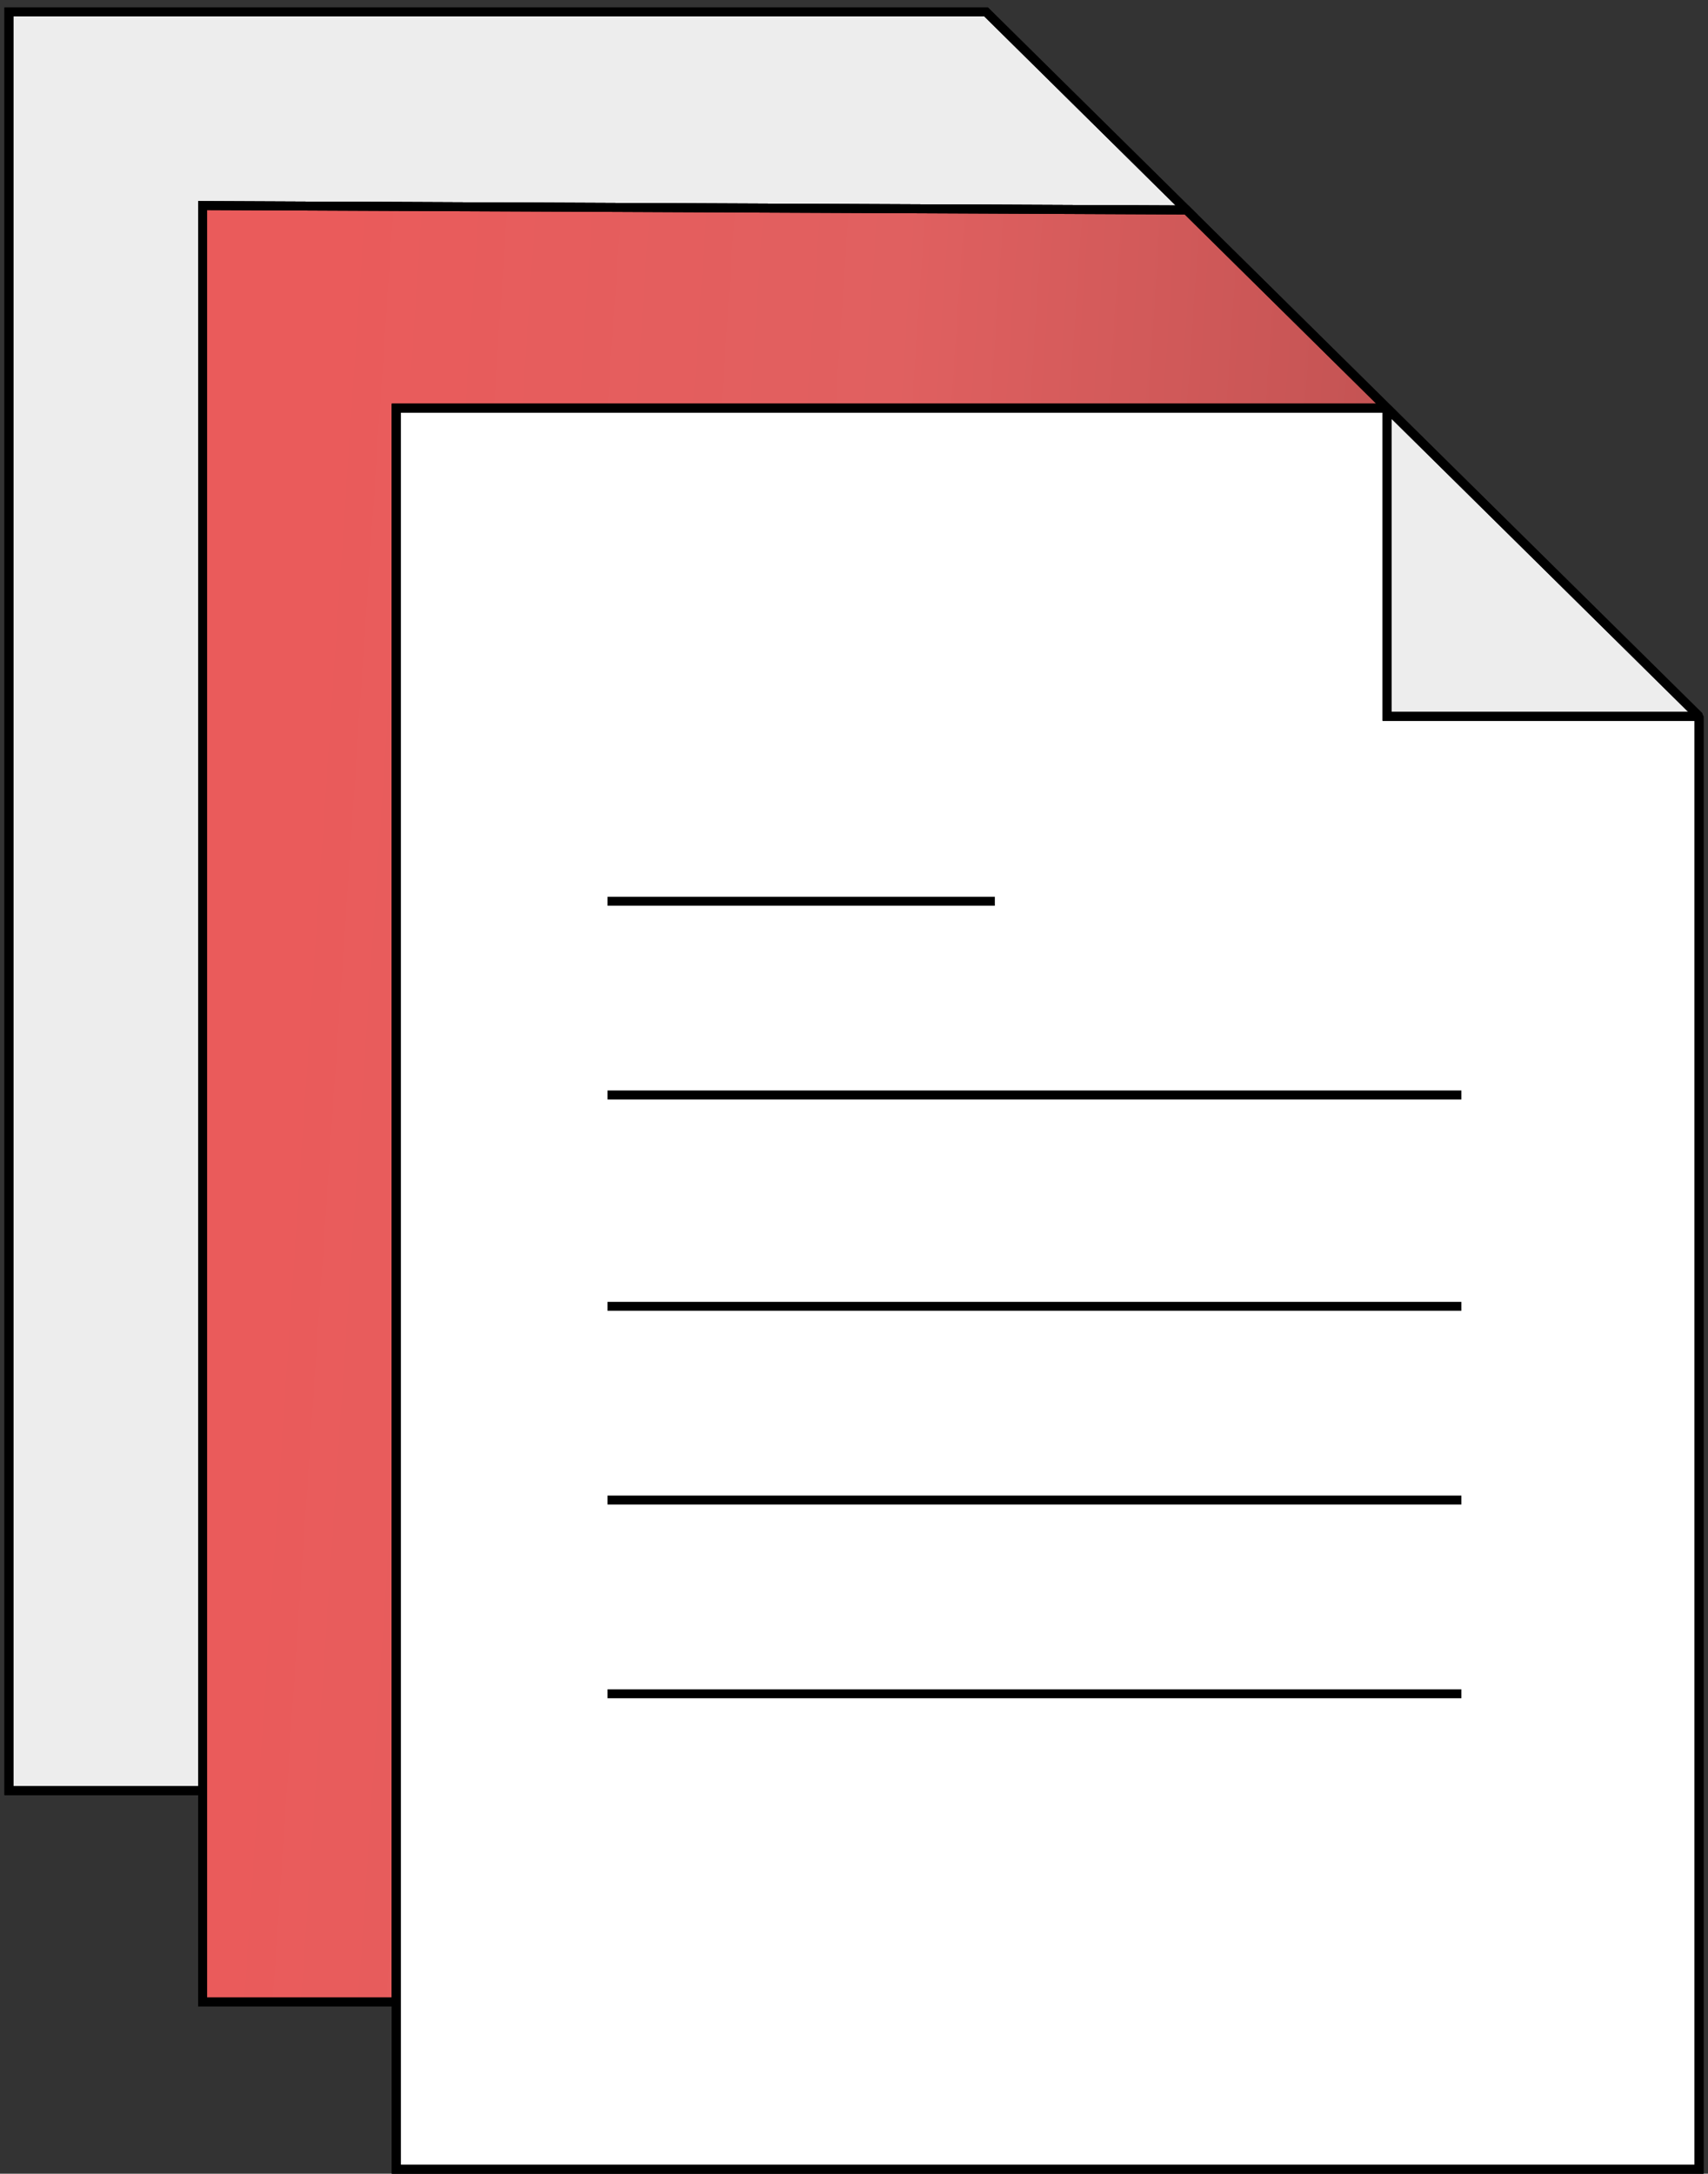
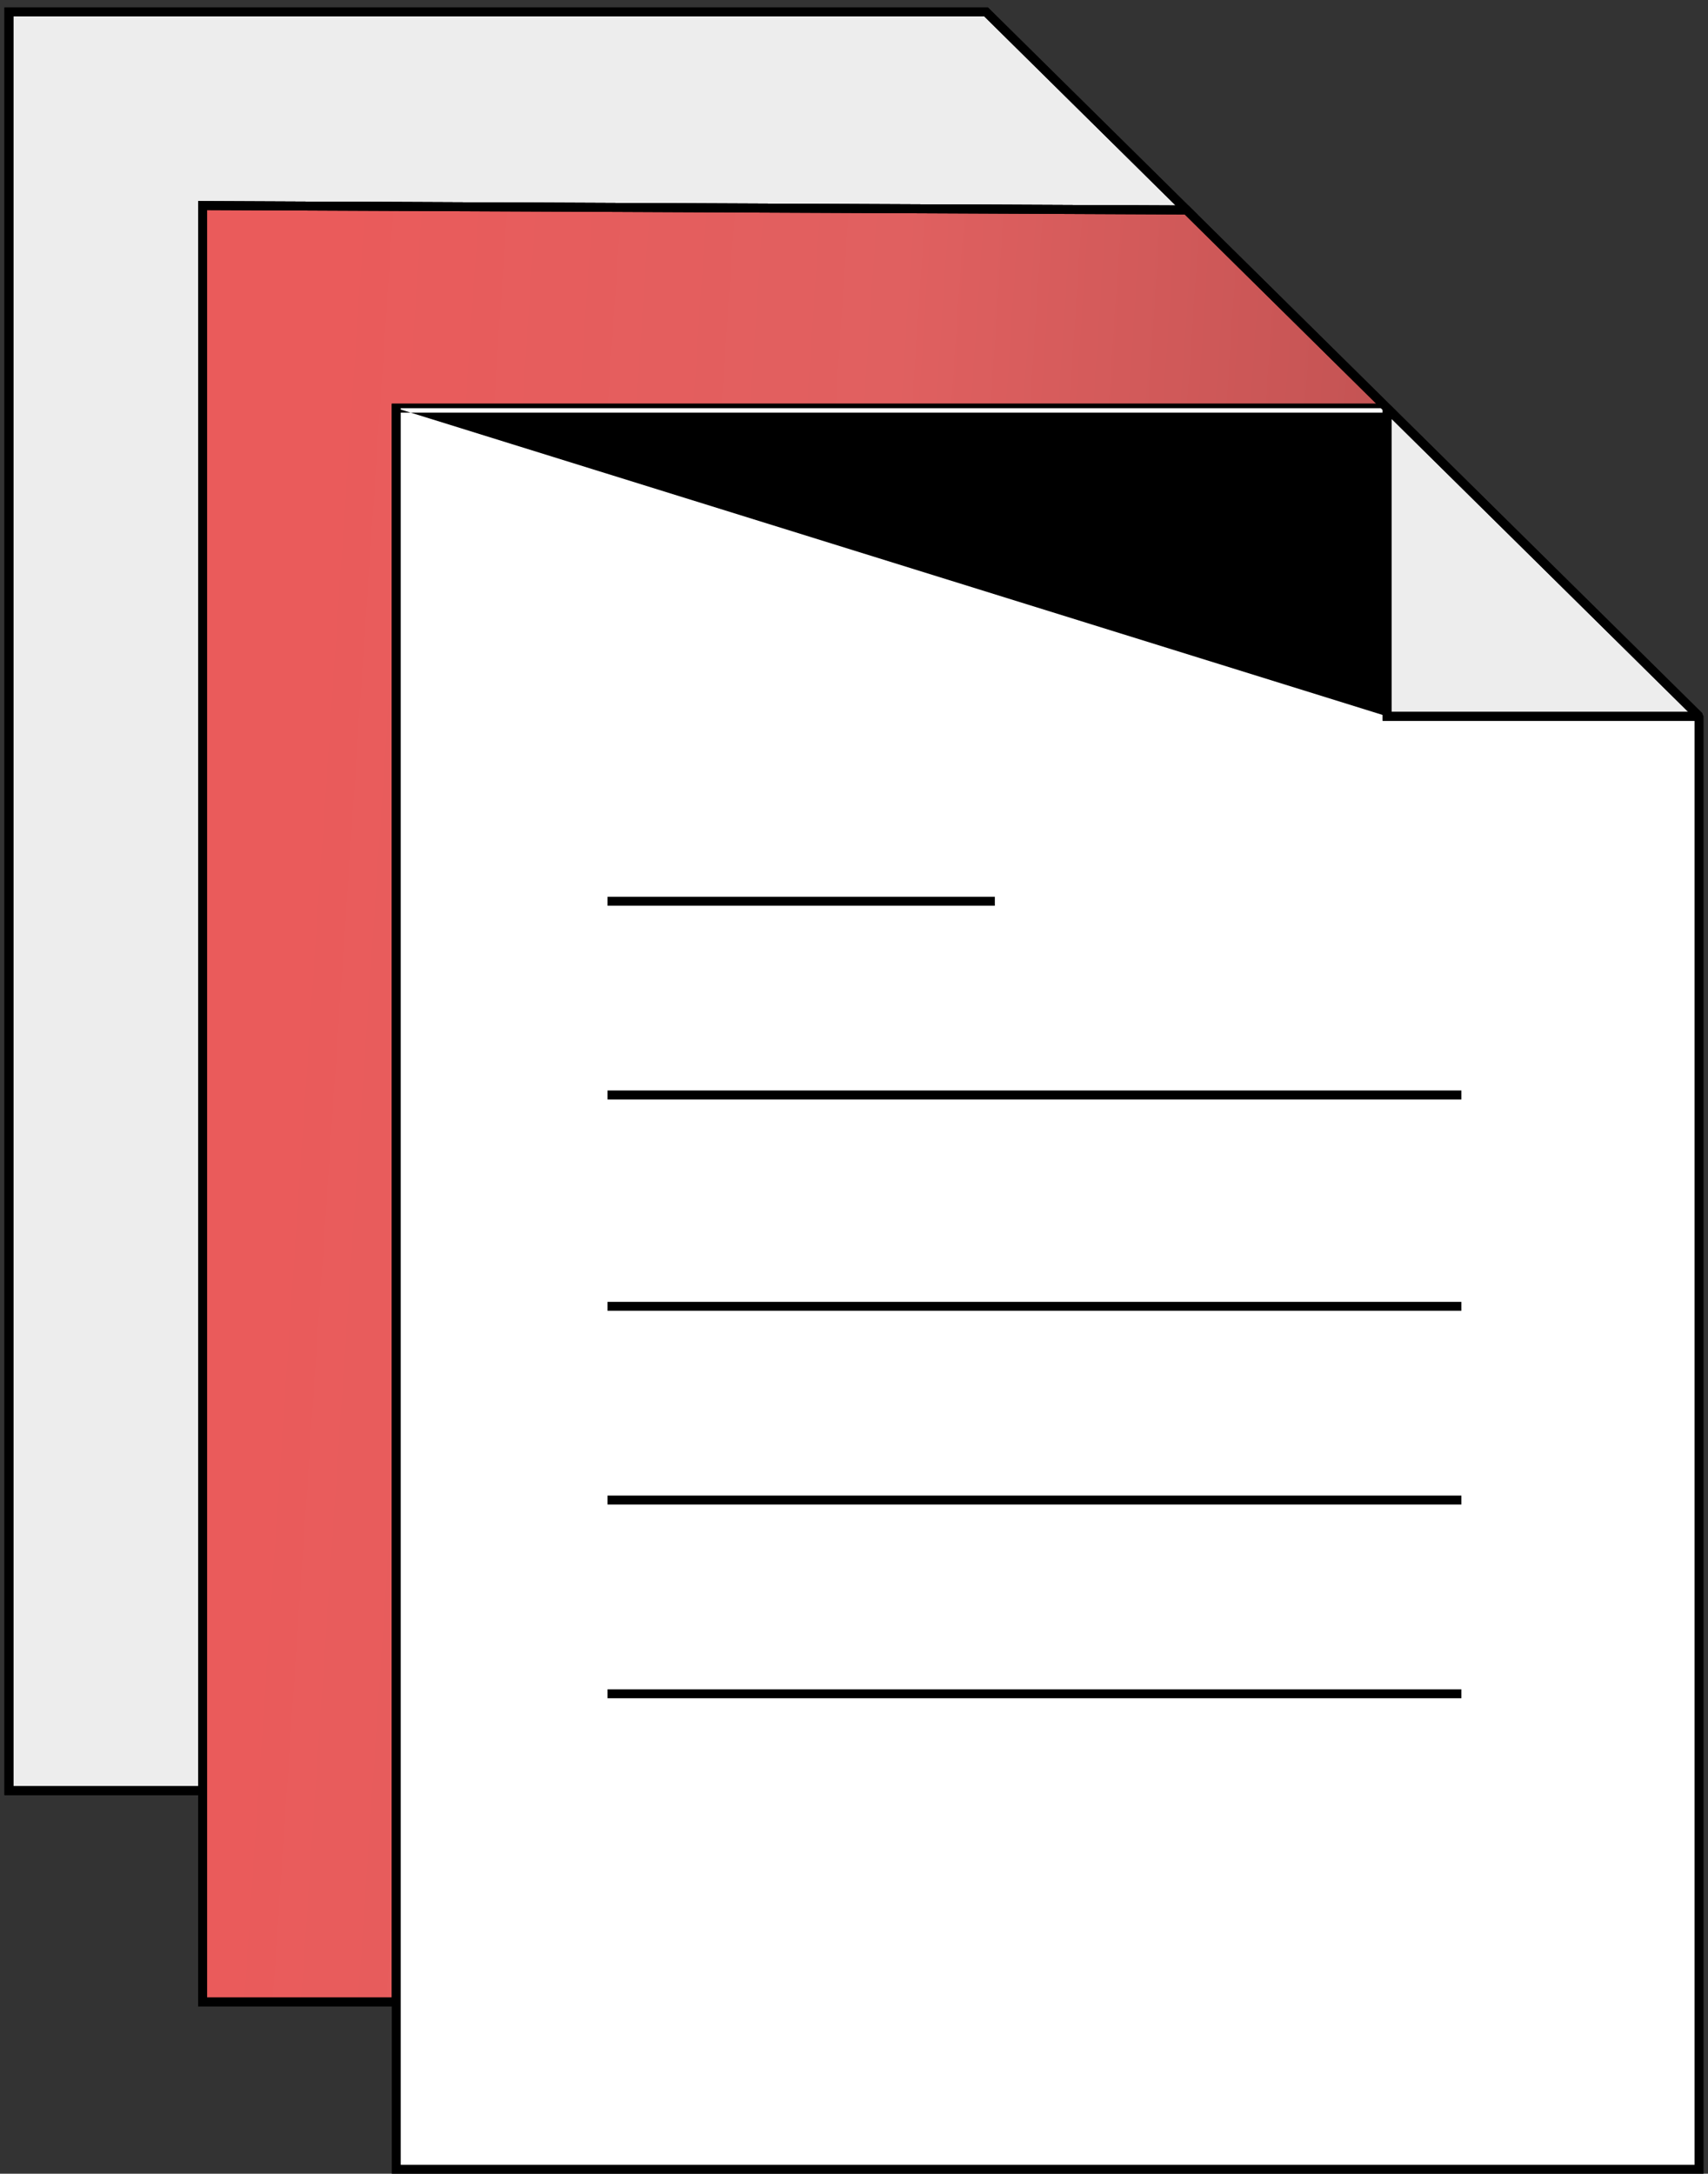
<svg xmlns="http://www.w3.org/2000/svg" width="191" height="243" viewBox="0 0 191 243" fill="none">
  <rect x="0" y="0" width="191" height="243" fill="#333333" stroke="none" />
  <path d="M110.266 1.328H1V200.172H22.656V22.984L132.691 23.477L110.266 1.328Z" fill="#EDEDED" stroke="black" />
  <path d="M44.312 45.625H155.116L132.691 23.477L22.656 22.984V200.172V223.797H44.312V45.625Z" fill="url(#paint0_linear)" stroke="black" />
  <path d="M190 242.5V80.078H155.116V45.625H44.312V223.797V242.5H190Z" fill="white" />
-   <path d="M190 80.078H190.5L190 79.578V80.078ZM190 242.5V243H190.5V242.5H190ZM155.116 80.078H154.616V80.578H155.116V80.078ZM155.116 45.625H155.616L155.116 45.125V45.625ZM44.312 45.625V45.125H43.812V45.625H44.312ZM44.312 242.5H43.812V243H44.312V242.5ZM189.5 80.078V242.5H190.5V80.078H189.5ZM155.116 80.578H190V79.578H155.116V80.578ZM155.616 80.078V45.625H154.616V80.078H155.616ZM44.312 46.125H155.116V45.125H44.312V46.125ZM44.812 223.797V45.625H43.812V223.797H44.812ZM44.812 242.5V223.797H43.812V242.5H44.812ZM190 242H44.312V243H190V242Z" fill="black" />
  <path d="M190.001 80.078L155.117 45.625V80.078H190.001Z" fill="#EDEDED" />
  <path d="M155.117 45.625L155.469 45.269L154.617 45.625H155.117ZM190.001 80.078V80.578L190.352 79.722L190.001 80.078ZM155.117 80.078H154.617V80.578H155.117V80.078ZM154.766 45.981L189.65 80.434L190.352 79.722L155.469 45.269L154.766 45.981ZM155.617 80.078V45.625H154.617V80.078H155.617ZM155.117 80.578H190.001V79.578H155.117V80.578Z" fill="black" />
-   <path d="M110.266 1.328L110.617 0.972L110.471 0.828H110.266V1.328ZM190 80.078H190.5L190.351 79.722L190 80.078ZM190 242.5V243H190.5V242.5H190ZM44.312 242.5H43.812V243H44.312V242.5ZM44.312 45.625V45.125H43.812V45.625H44.312ZM155.116 80.078H154.616V80.578H155.116V80.078ZM1 1.328V0.828H0.5V1.328H1ZM1 200.172H0.5V200.672H1V200.172ZM22.656 223.797H22.156V224.297H22.656V223.797ZM22.656 22.984L22.659 22.484L22.156 22.482V22.984H22.656ZM189.5 80.078V242.5H190.5V80.078H189.5ZM190 242H44.312V243H190V242ZM154.765 45.981L189.649 80.434L190.351 79.722L155.468 45.269L154.765 45.981ZM44.312 46.125H155.116V45.125H44.312V46.125ZM155.116 80.578H190V79.578H155.116V80.578ZM155.616 80.078V45.625H154.616V80.078H155.616ZM110.266 0.828H1V1.828H110.266V0.828ZM0.5 1.328V200.172H1.5V1.328H0.5ZM1 200.672H22.656V199.672H1V200.672ZM22.156 200.172V223.797H23.156V200.172H22.156ZM44.812 242.5V223.797H43.812V242.5H44.812ZM44.812 223.797V45.625H43.812V223.797H44.812ZM22.656 224.297H44.312V223.297H22.656V224.297ZM23.156 200.172V22.984H22.156V200.172H23.156ZM109.914 1.684L132.34 23.832L133.042 23.121L110.617 0.972L109.914 1.684ZM132.34 23.832L154.765 45.981L155.468 45.269L133.042 23.121L132.34 23.832ZM22.654 23.484L132.689 23.977L132.693 22.977L22.659 22.484L22.654 23.484ZM67.938 101.25H111.25V100.25H67.938V101.25ZM67.938 122.906H163.422V121.906H67.938V122.906ZM67.938 146.531H163.422V145.531H67.938V146.531ZM67.938 168.188H163.422V167.188H67.938V168.188ZM67.938 189.844H163.422V188.844H67.938V189.844Z" fill="black" />
+   <path d="M110.266 1.328L110.617 0.972L110.471 0.828H110.266V1.328ZM190 80.078H190.5L190.351 79.722L190 80.078ZM190 242.5V243H190.5V242.5H190ZM44.312 242.5H43.812V243H44.312V242.5ZM44.312 45.625V45.125H43.812V45.625H44.312ZH154.616V80.578H155.116V80.078ZM1 1.328V0.828H0.5V1.328H1ZM1 200.172H0.5V200.672H1V200.172ZM22.656 223.797H22.156V224.297H22.656V223.797ZM22.656 22.984L22.659 22.484L22.156 22.482V22.984H22.656ZM189.5 80.078V242.5H190.5V80.078H189.5ZM190 242H44.312V243H190V242ZM154.765 45.981L189.649 80.434L190.351 79.722L155.468 45.269L154.765 45.981ZM44.312 46.125H155.116V45.125H44.312V46.125ZM155.116 80.578H190V79.578H155.116V80.578ZM155.616 80.078V45.625H154.616V80.078H155.616ZM110.266 0.828H1V1.828H110.266V0.828ZM0.5 1.328V200.172H1.5V1.328H0.5ZM1 200.672H22.656V199.672H1V200.672ZM22.156 200.172V223.797H23.156V200.172H22.156ZM44.812 242.5V223.797H43.812V242.5H44.812ZM44.812 223.797V45.625H43.812V223.797H44.812ZM22.656 224.297H44.312V223.297H22.656V224.297ZM23.156 200.172V22.984H22.156V200.172H23.156ZM109.914 1.684L132.34 23.832L133.042 23.121L110.617 0.972L109.914 1.684ZM132.34 23.832L154.765 45.981L155.468 45.269L133.042 23.121L132.34 23.832ZM22.654 23.484L132.689 23.977L132.693 22.977L22.659 22.484L22.654 23.484ZM67.938 101.25H111.25V100.25H67.938V101.25ZM67.938 122.906H163.422V121.906H67.938V122.906ZM67.938 146.531H163.422V145.531H67.938V146.531ZM67.938 168.188H163.422V167.188H67.938V168.188ZM67.938 189.844H163.422V188.844H67.938V189.844Z" fill="black" />
  <defs>
    <linearGradient id="paint0_linear" x1="35.165" y1="59.82" x2="151.009" y2="67.627" gradientUnits="userSpaceOnUse">
      <stop stop-color="#EA5B5B" />
      <stop offset="0.547" stop-color="#E06060" />
      <stop offset="1" stop-color="#C55454" />
    </linearGradient>
  </defs>
</svg>